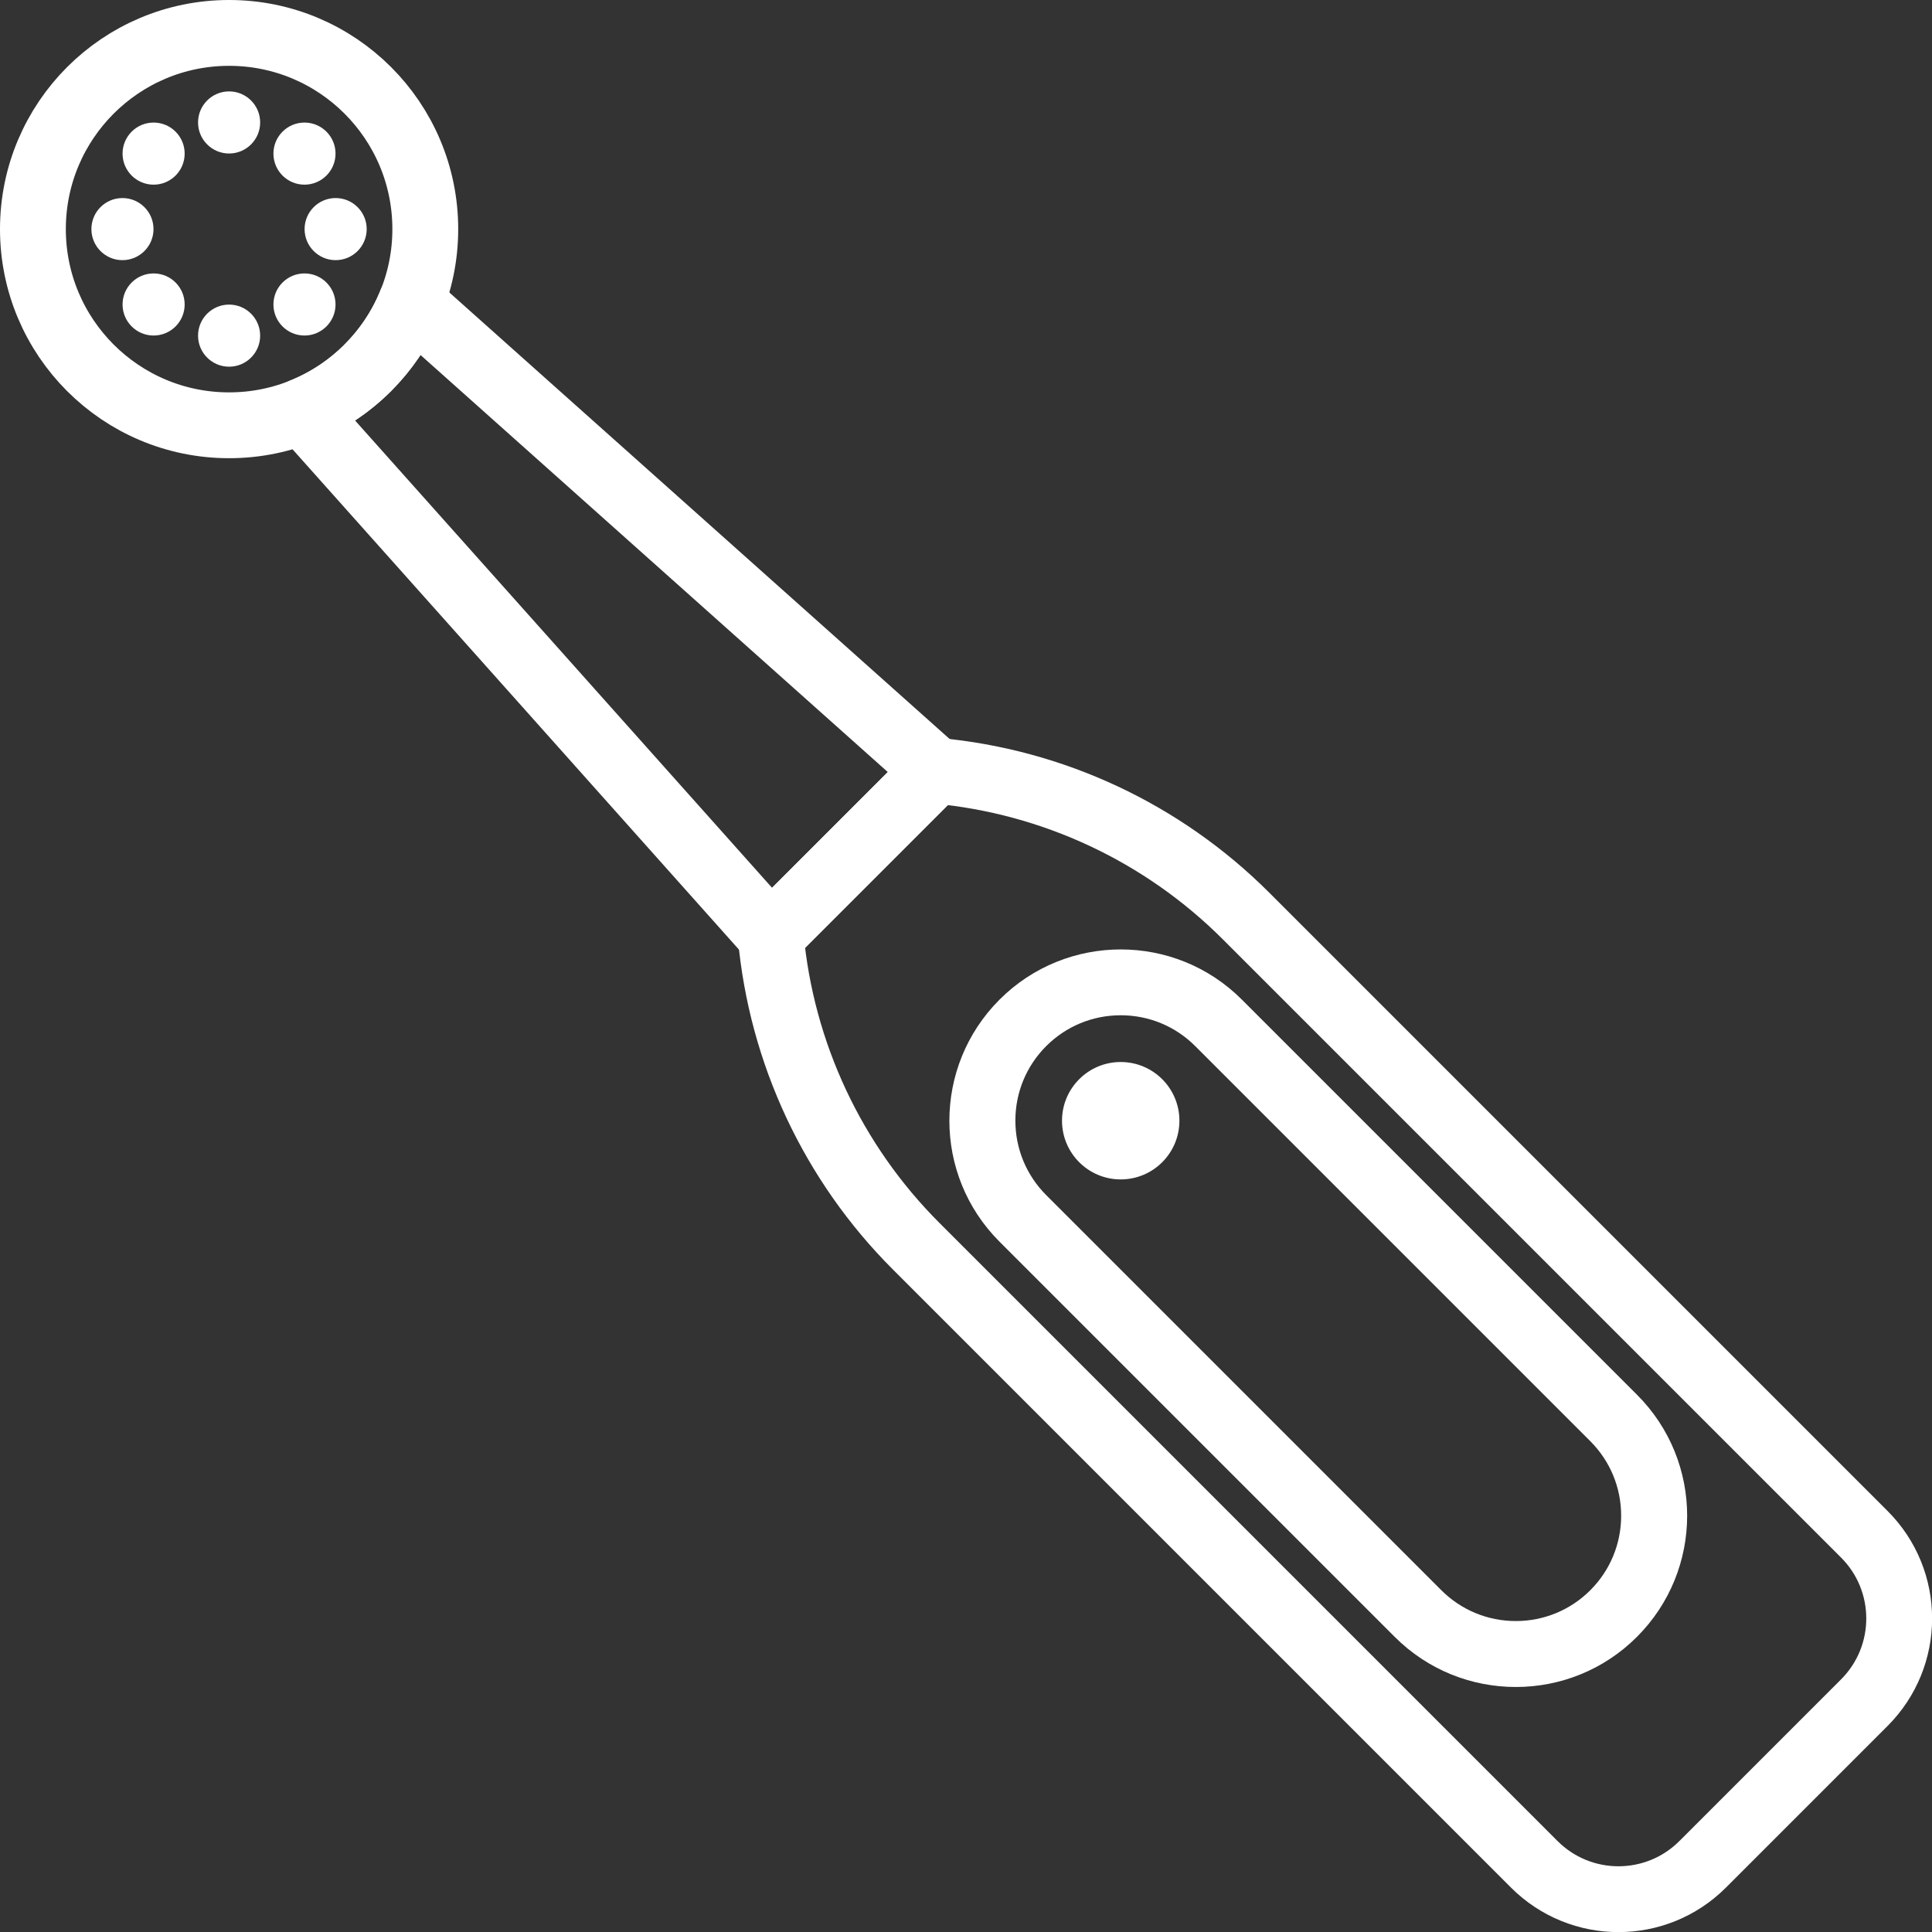
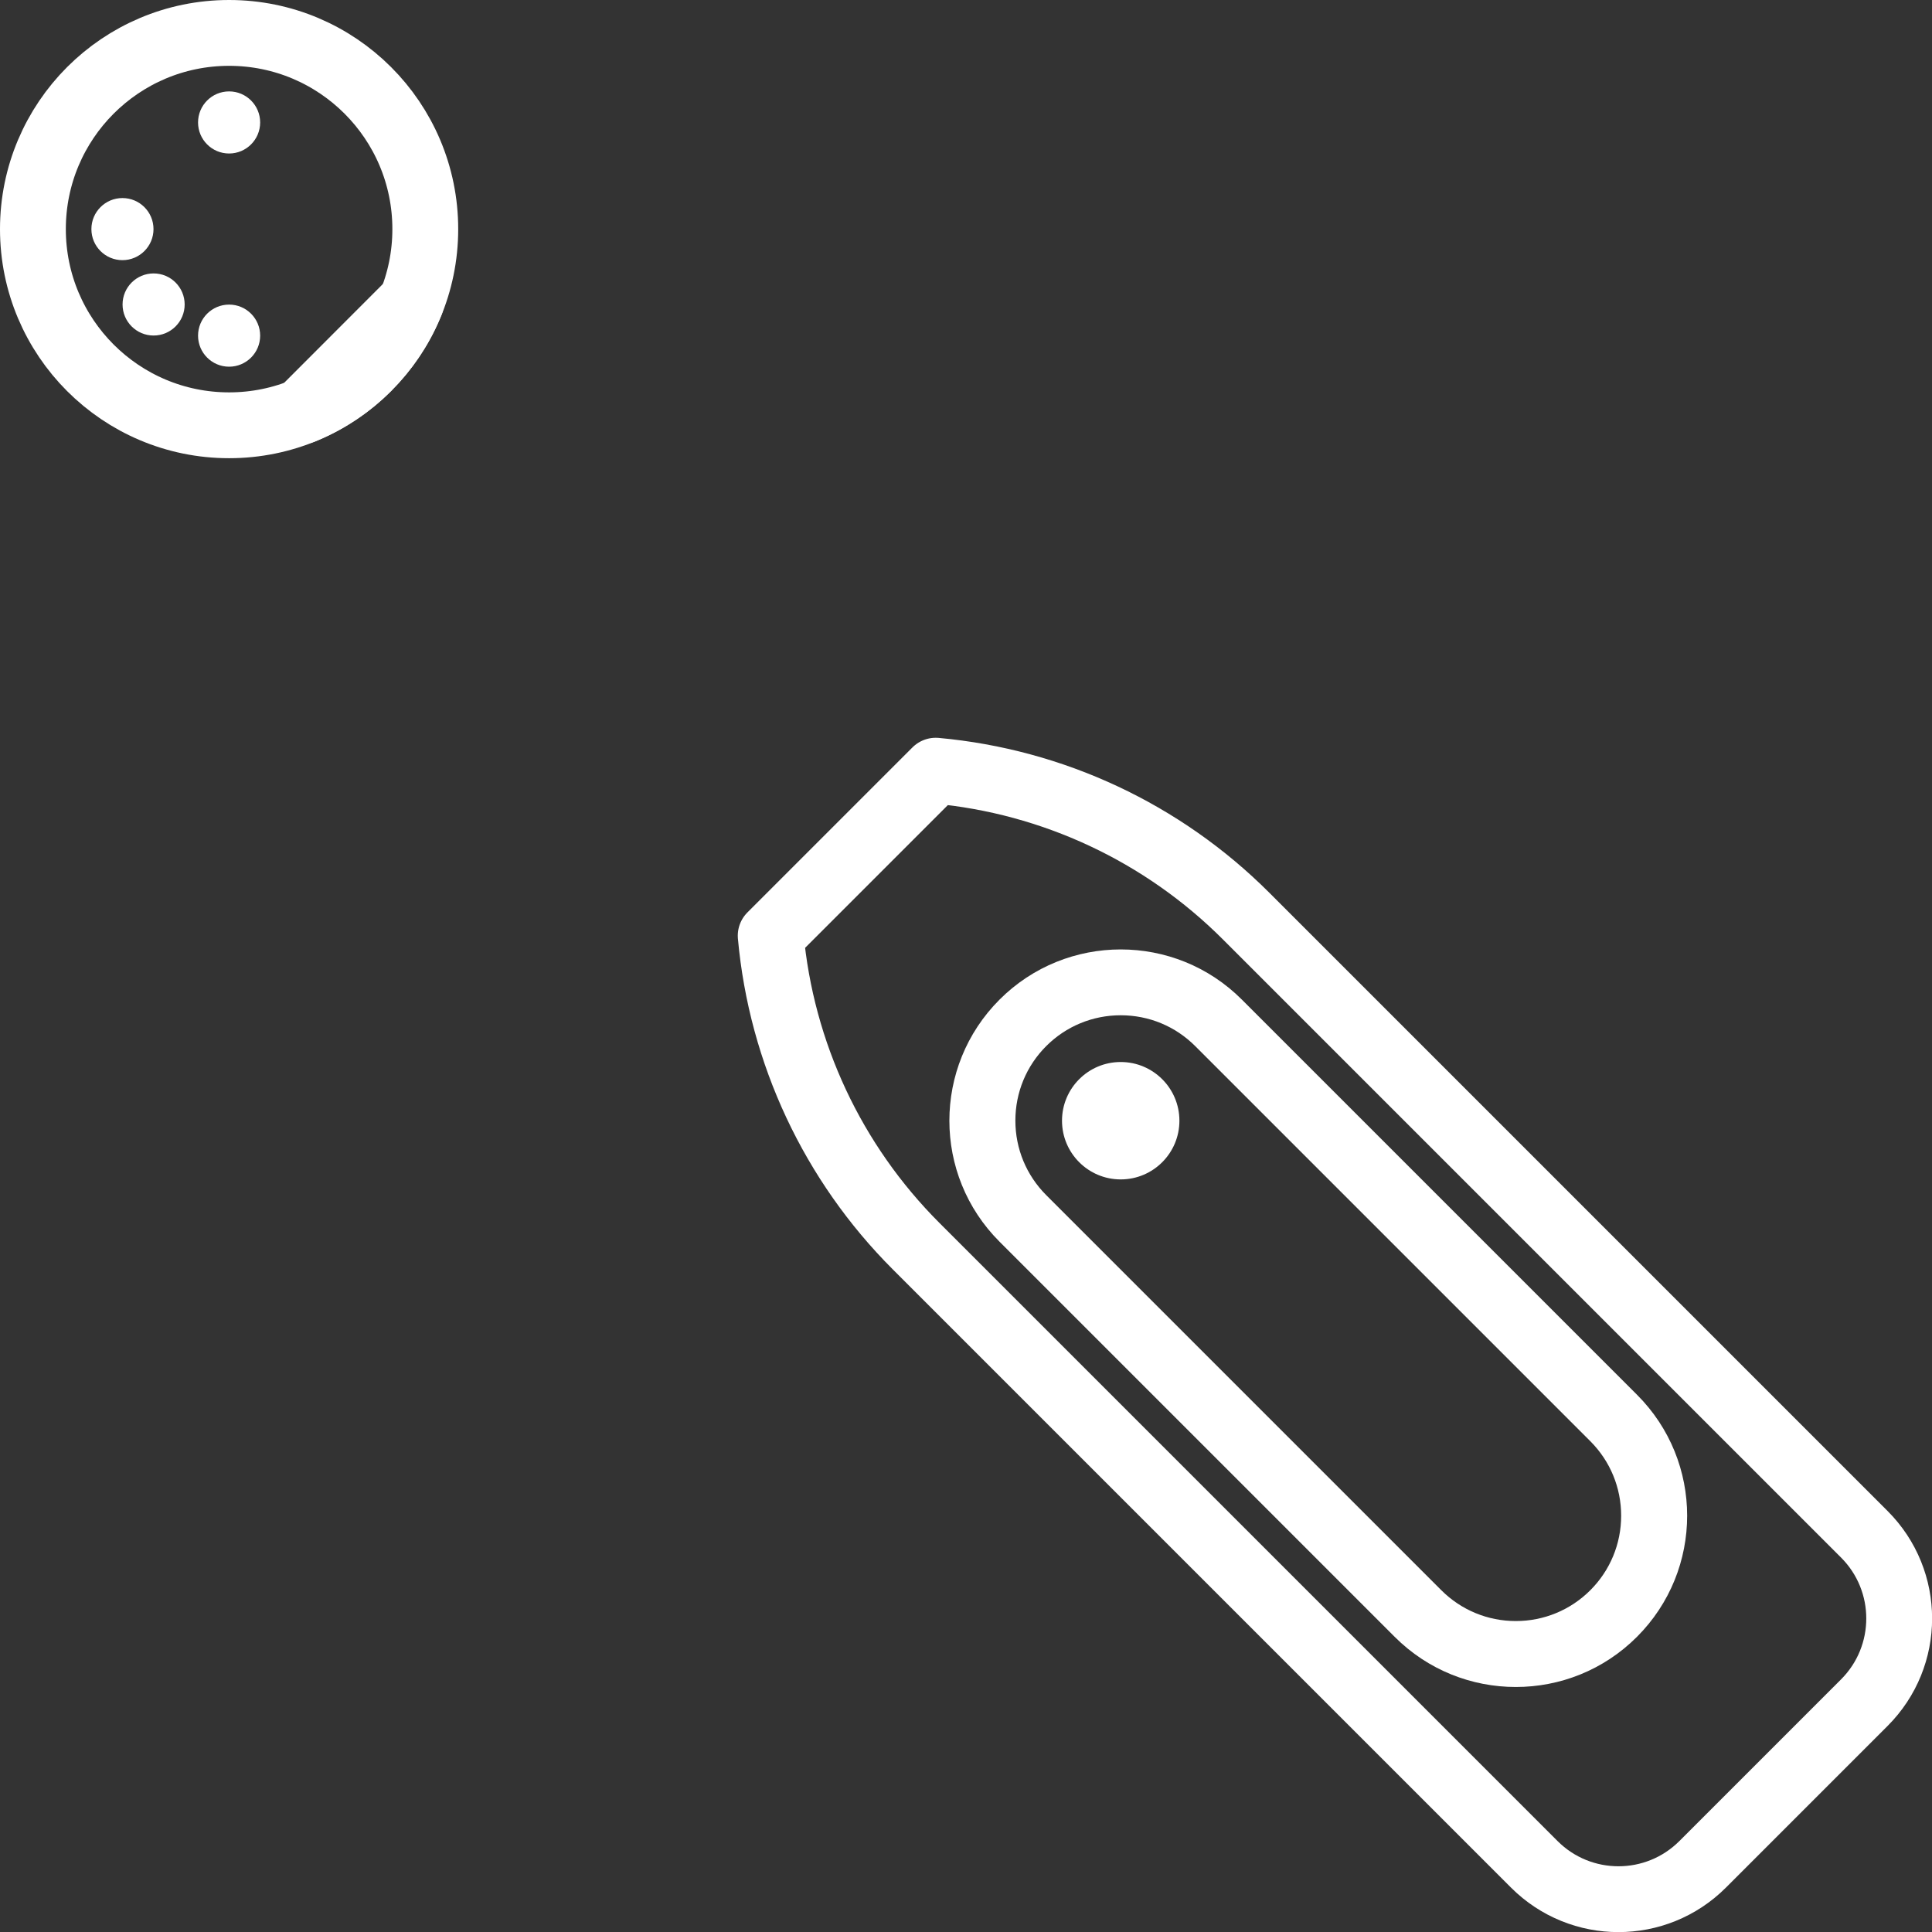
<svg xmlns="http://www.w3.org/2000/svg" id="Calque_1" viewBox="0 0 176.08 176.08">
  <rect x="0" y="0" width="176.08" height="176.08" fill="#333333" stroke="none" />
  <defs>
    <style>
      .cls-1 {
        fill: #fff;
      }

      .cls-2 {
        fill: none;
        stroke: #fff;
        stroke-linecap: round;
        stroke-linejoin: round;
        stroke-width: 6px;
      }
    </style>
  </defs>
  <path class="cls-2" d="M85.28,70.24l-15.04,15.04h0c.97,10.69,5.66,20.7,13.25,28.29l56.34,56.34c4.24,4.24,11.11,4.24,15.35,0l14.73-14.73c4.24-4.24,4.24-11.11,0-15.35l-56.34-56.34c-7.59-7.59-17.6-12.28-28.29-13.25h0Z" />
  <path class="cls-1" d="M102.14,92.53c2.57,0,4.98,1,6.79,2.81l36.01,36.01c1.81,1.81,2.81,4.23,2.81,6.79s-1,4.98-2.81,6.79c-1.81,1.81-4.23,2.81-6.79,2.81s-4.98-1-6.79-2.81l-36.01-36.01c-1.81-1.81-2.81-4.23-2.81-6.79s1-4.98,2.81-6.79c1.81-1.81,4.23-2.81,6.79-2.81M102.14,86.53c-3.99,0-7.99,1.52-11.04,4.57h0c-6.1,6.1-6.1,15.98,0,22.07l36.01,36.01c3.05,3.05,7.04,4.57,11.04,4.57s7.99-1.52,11.04-4.57h0c6.1-6.1,6.1-15.98,0-22.07l-36.01-36.01c-3.05-3.05-7.04-4.57-11.04-4.57h0Z" />
  <circle class="cls-1" cx="102.14" cy="102.14" r="5.35" />
-   <path class="cls-2" d="M33.52,33.52c-1.76,1.76-3.79,3.07-5.95,3.94l42.67,47.82,15.04-15.04L37.46,27.56c-.87,2.17-2.18,4.2-3.94,5.95Z" />
+   <path class="cls-2" d="M33.52,33.52c-1.76,1.76-3.79,3.07-5.95,3.94L37.46,27.56c-.87,2.17-2.18,4.2-3.94,5.95Z" />
  <circle class="cls-2" cx="20.88" cy="20.88" r="17.88" />
-   <circle class="cls-1" cx="14" cy="14" r="2.83" />
  <circle class="cls-1" cx="20.88" cy="11.16" r="2.83" />
-   <circle class="cls-1" cx="27.75" cy="14" r="2.83" />
-   <circle class="cls-1" cx="30.59" cy="20.88" r="2.83" />
-   <circle class="cls-1" cx="27.75" cy="27.75" r="2.83" />
  <circle class="cls-1" cx="20.88" cy="30.59" r="2.83" />
  <circle class="cls-1" cx="14" cy="27.75" r="2.83" />
  <circle class="cls-1" cx="11.16" cy="20.88" r="2.83" />
</svg>